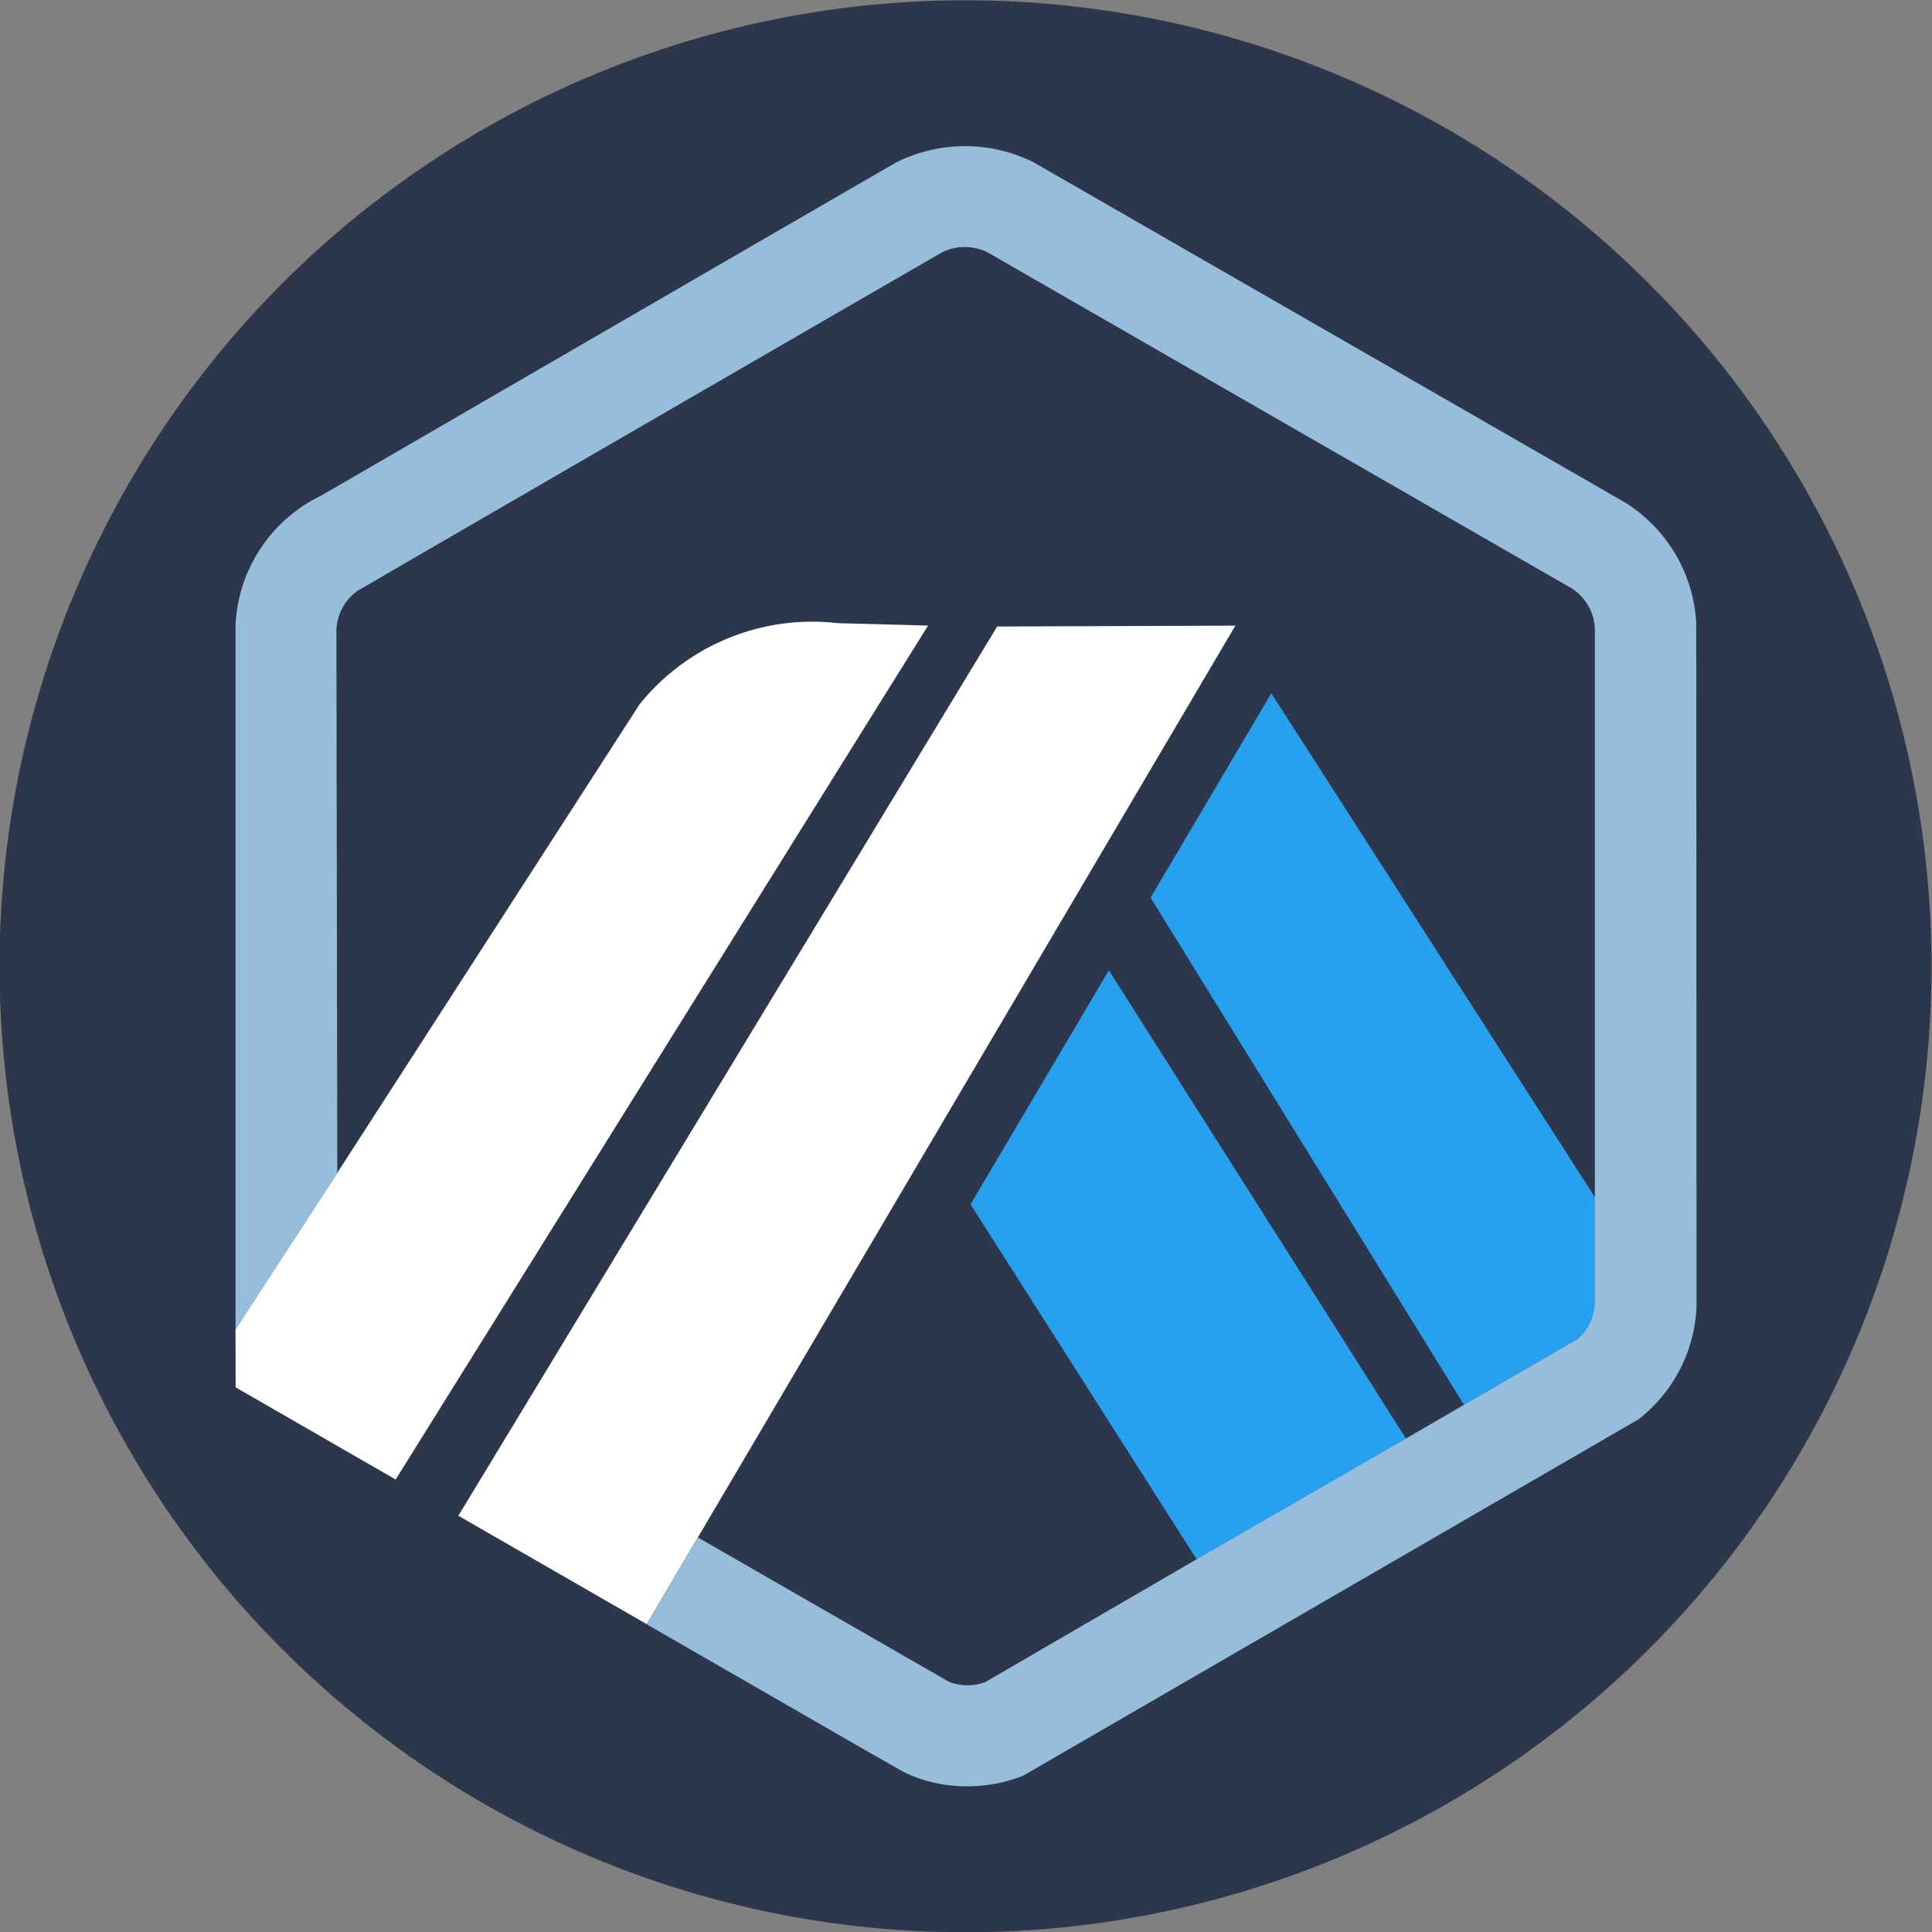
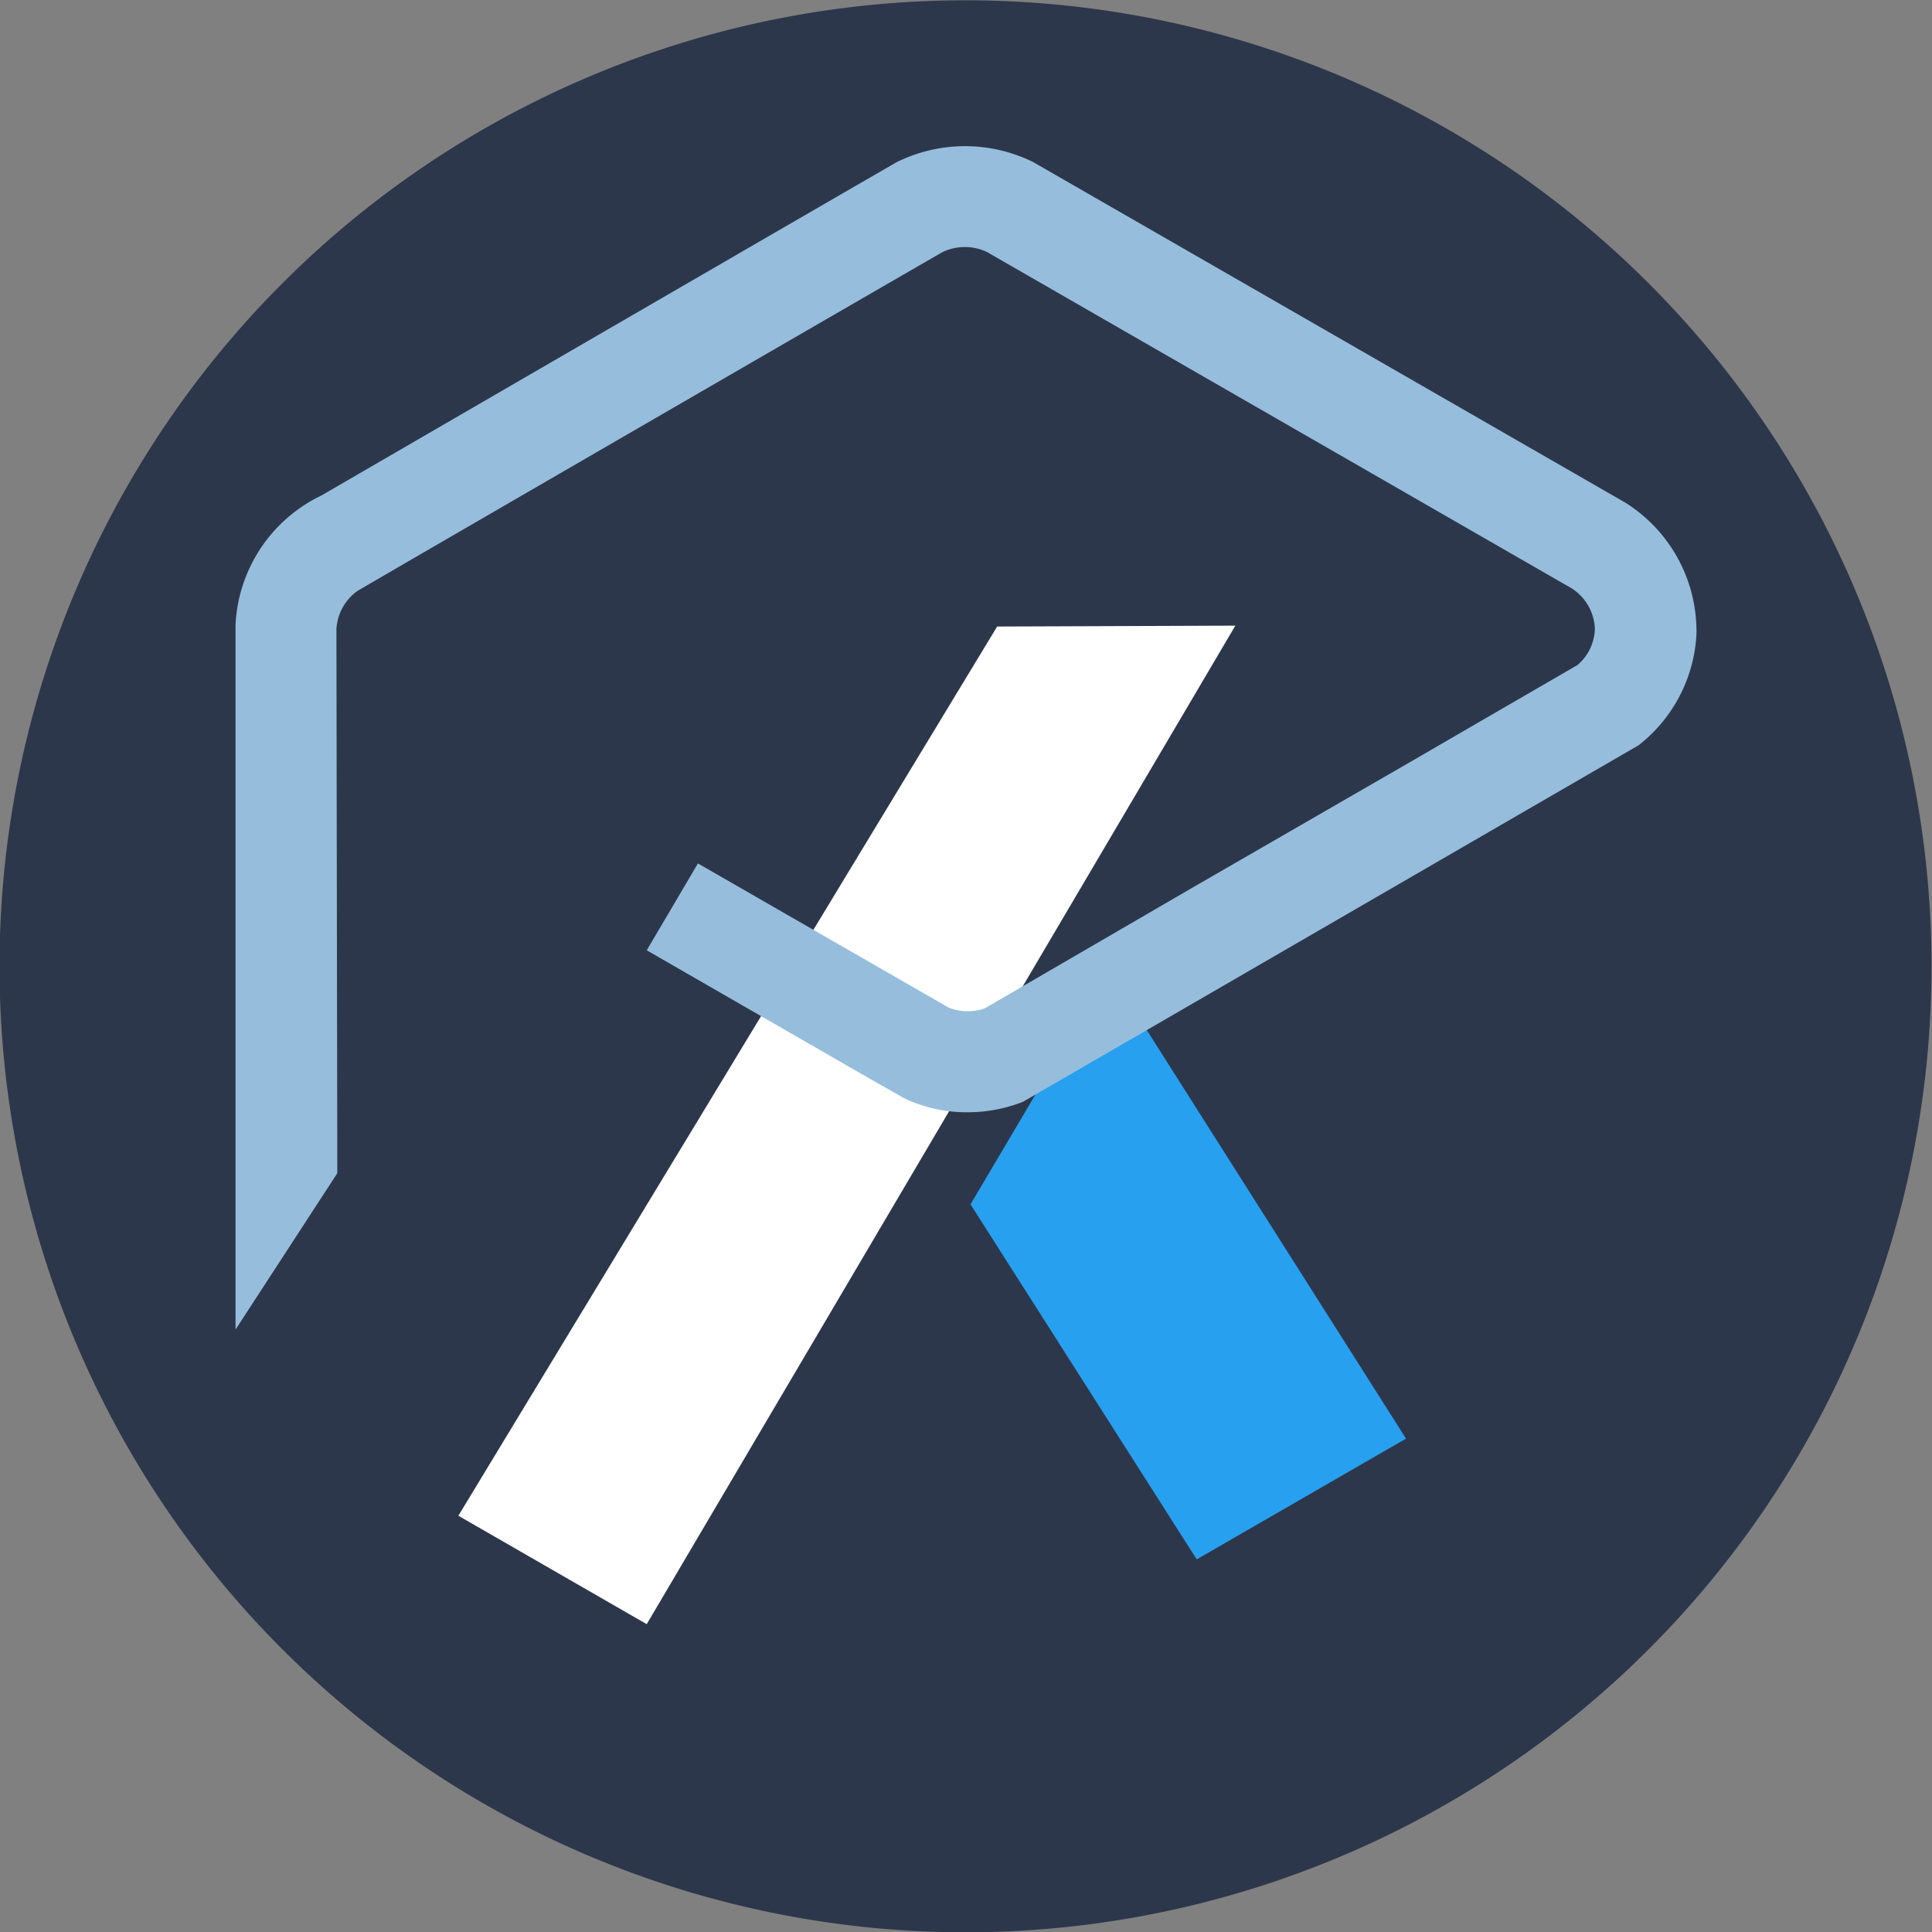
<svg xmlns="http://www.w3.org/2000/svg" height="24.003" viewBox="0 0 24 24.003" width="24">
  <rect x="0" y="0" width="24" height="24.003" fill="#808080" stroke="none" />
  <path d="m0 0h24v24h-24z" fill="none" />
  <path d="m23.639 14.9a12 12 0 1 1 -8.739-14.54 12 12 0 0 1 8.739 14.54z" fill="#2d374b" transform="translate(0 .001)" />
  <path d="m60.186 52.93 1.5-2.539 4.033 6.281v1.205l-.019-8.293a.625.625 0 0 0 -.289-.5l-7.26-4.176a.64.64 0 0 0 -.555 0 .6.6 0 0 0 -.065.038l-.025.016-7.044 4.088-.027.012a.637.637 0 0 0 -.1.061.627.627 0 0 0 -.26.47l.011 6.759 3.756-5.822a2.754 2.754 0 0 1 2.46-1.007l1.123.03-6.619 10.607.78.449 6.694-11.046 2.959-.011-6.677 11.325 2.782 1.6.332.191a.638.638 0 0 0 .448.009l7.362-4.266-1.408.816zm.571 8.221-2.81-4.41 1.715-2.911 3.691 5.817z" fill="#2d374b" transform="translate(-45.891 -41.78)" />
  <path d="m237.768 261.826 2.81 4.41 2.6-1.5-3.691-5.817z" fill="#28a0f0" transform="translate(-225.712 -246.865)" />
-   <path d="m296.665 184.454v-1.205l-4.033-6.281-1.5 2.539 3.893 6.3 1.408-.816a.624.624 0 0 0 .23-.454z" fill="#28a0f0" transform="translate(-276.839 -168.356)" />
-   <path d="m20.219 165.738 1.988 1.145 6.614-10.608-1.123-.03a2.754 2.754 0 0 0 -2.46 1.007l-3.756 5.822-1.264 1.942z" fill="#fff" transform="translate(-17.292 -148.504)" />
  <path d="m95.822 156.964-2.959.011-6.693 11.046 2.34 1.347.636-1.079z" fill="#fff" transform="translate(-80.476 -149.192)" />
-   <path d="m38.363 20.958a1.885 1.885 0 0 0 -.885-1.515l-7.355-4.23a1.913 1.913 0 0 0 -1.688 0c-.061.031-7.153 4.144-7.153 4.144a1.882 1.882 0 0 0 -1.065 1.6v8.76l1.264-1.942-.011-6.759a.6.6 0 0 1 .009-.073.622.622 0 0 1 .251-.4c.033-.024 7.246-4.2 7.269-4.21a.64.64 0 0 1 .555 0l7.26 4.176a.625.625 0 0 1 .289.5v8.373a.61.61 0 0 1 -.217.454l-1.408.816-.726.421-2.6 1.5-2.628 1.527a.638.638 0 0 1 -.448-.009l-3.115-1.791-.636 1.079 2.8 1.612.243.137c.1.059.176.1.2.11a1.818 1.818 0 0 0 .743.153 1.871 1.871 0 0 0 .689-.131l7.646-4.428a1.87 1.87 0 0 0 .72-1.408z" fill="#96bedc" transform="translate(-17.291 -13.201)" />
+   <path d="m38.363 20.958a1.885 1.885 0 0 0 -.885-1.515l-7.355-4.23a1.913 1.913 0 0 0 -1.688 0c-.061.031-7.153 4.144-7.153 4.144a1.882 1.882 0 0 0 -1.065 1.6v8.76l1.264-1.942-.011-6.759a.6.6 0 0 1 .009-.073.622.622 0 0 1 .251-.4c.033-.024 7.246-4.2 7.269-4.21a.64.64 0 0 1 .555 0l7.26 4.176a.625.625 0 0 1 .289.5a.61.61 0 0 1 -.217.454l-1.408.816-.726.421-2.6 1.5-2.628 1.527a.638.638 0 0 1 -.448-.009l-3.115-1.791-.636 1.079 2.8 1.612.243.137c.1.059.176.1.2.11a1.818 1.818 0 0 0 .743.153 1.871 1.871 0 0 0 .689-.131l7.646-4.428a1.87 1.87 0 0 0 .72-1.408z" fill="#96bedc" transform="translate(-17.291 -13.201)" />
</svg>